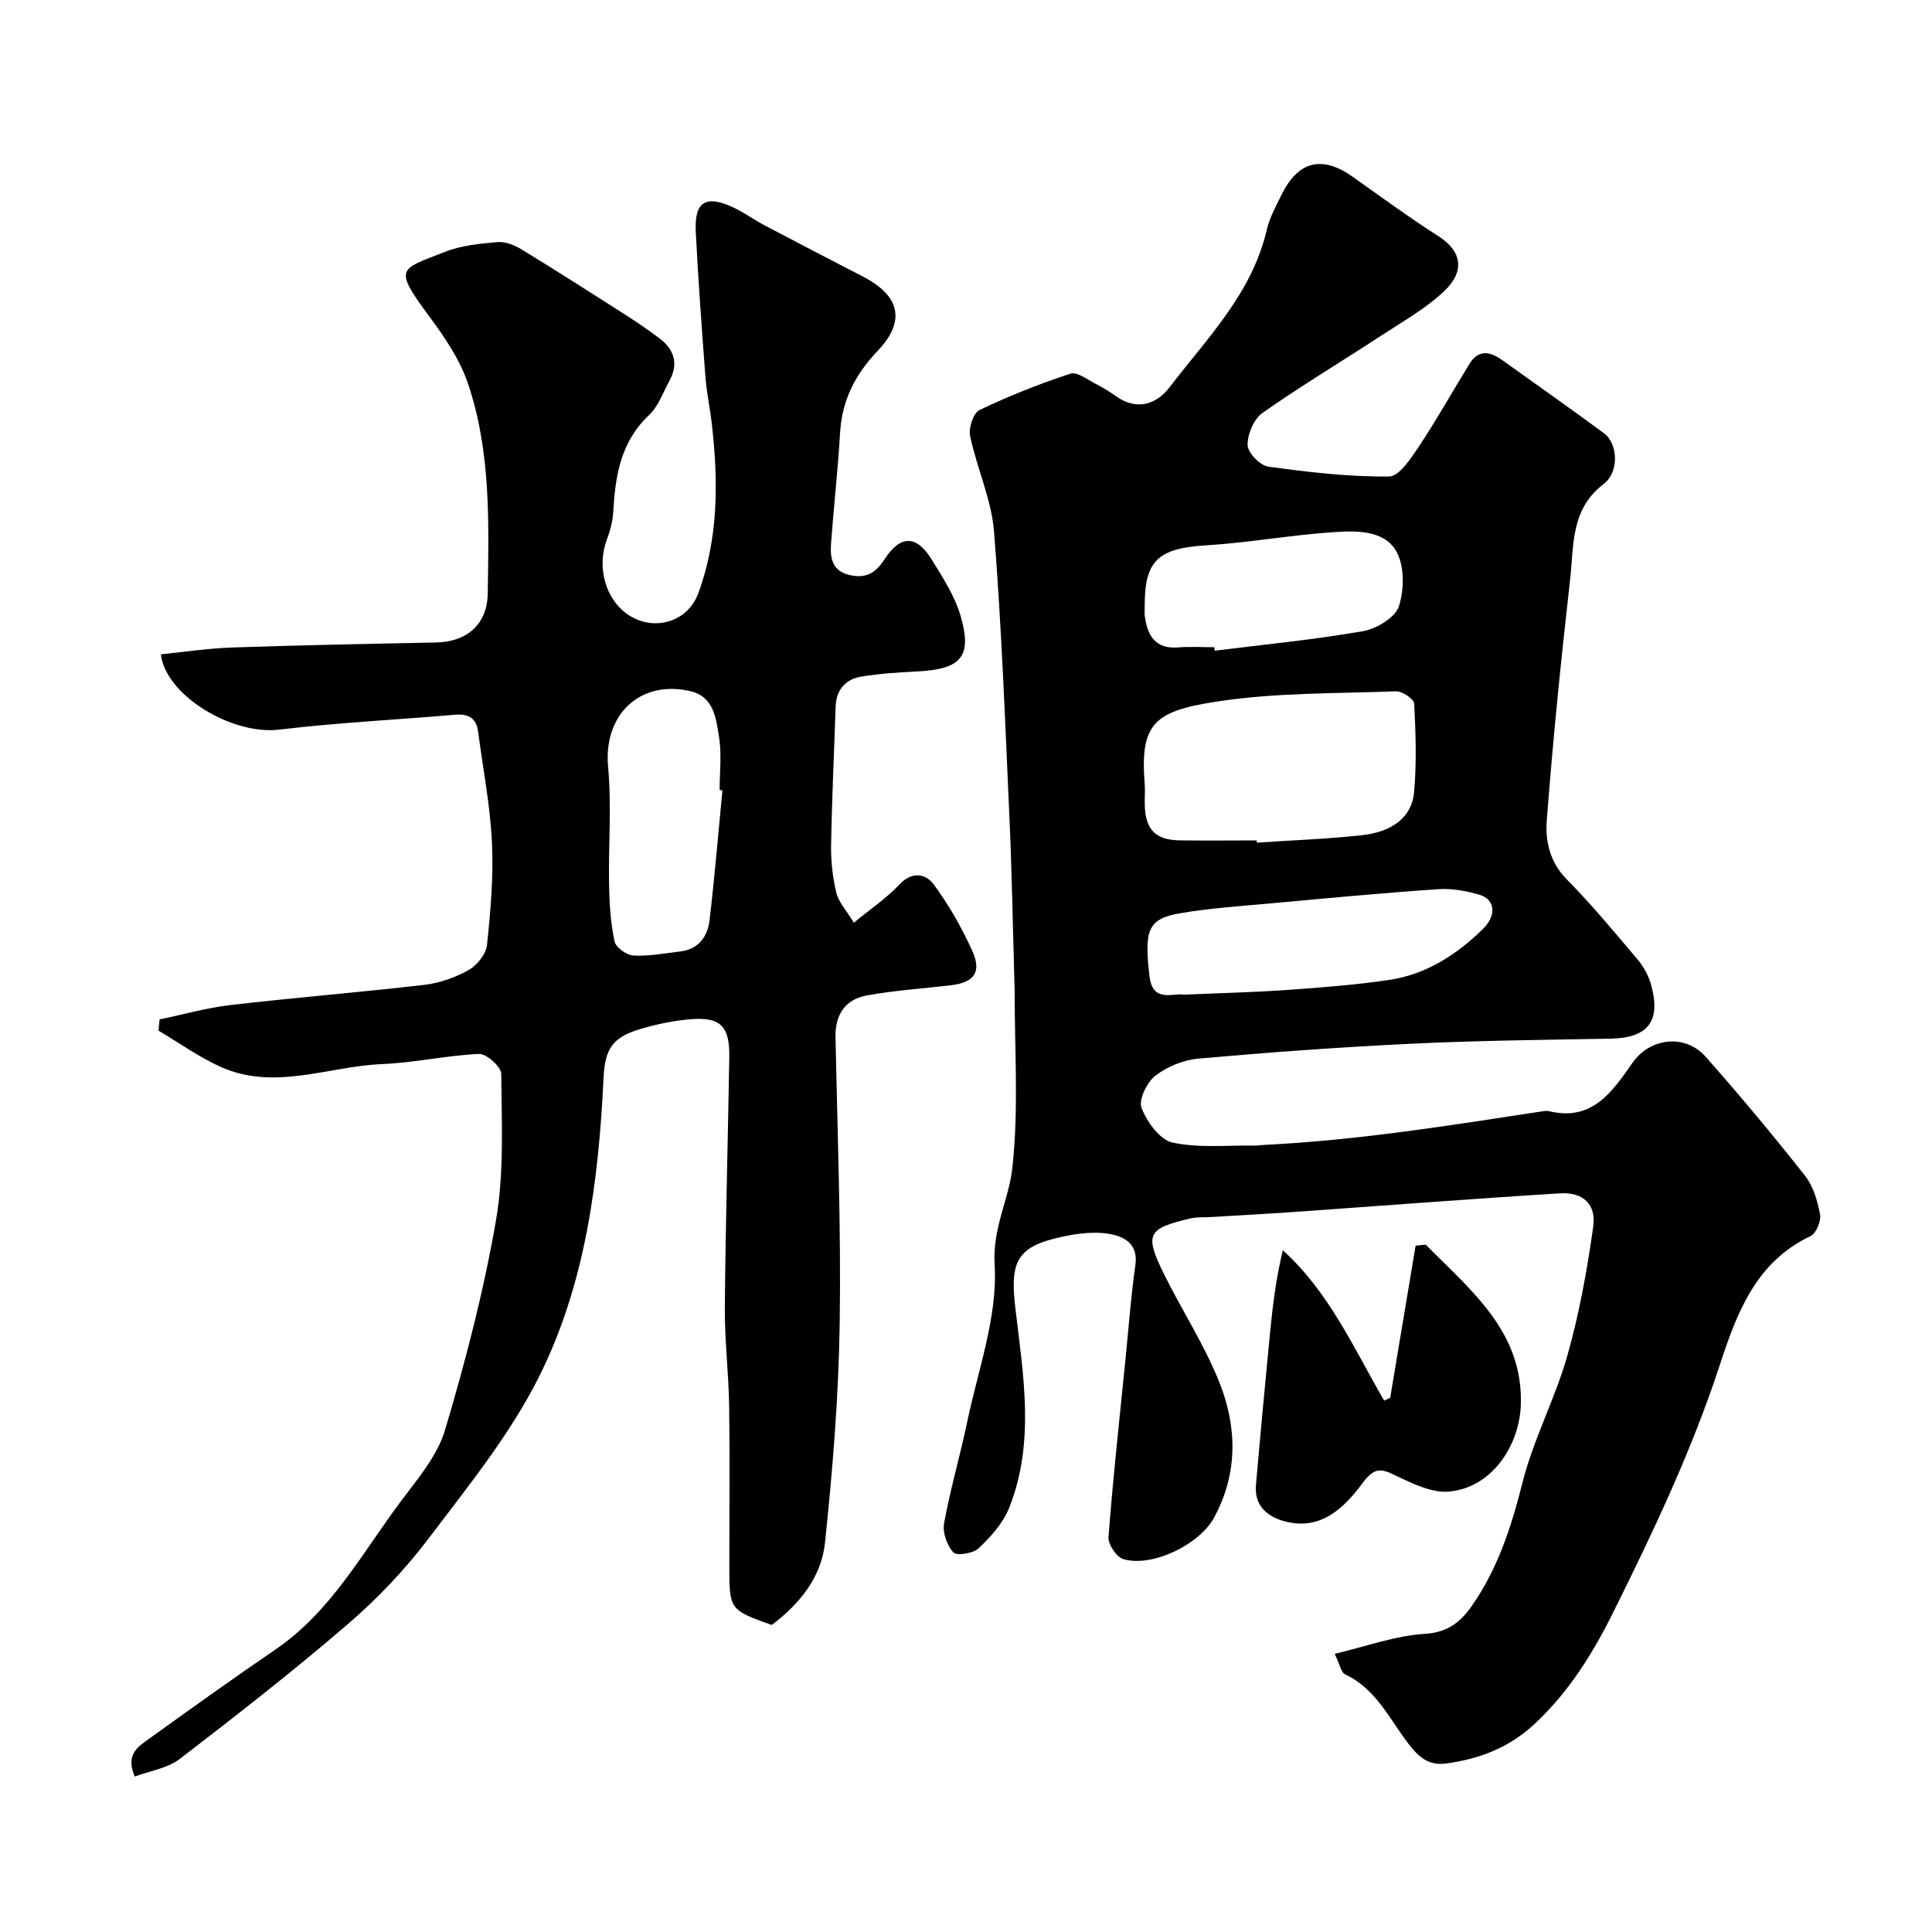
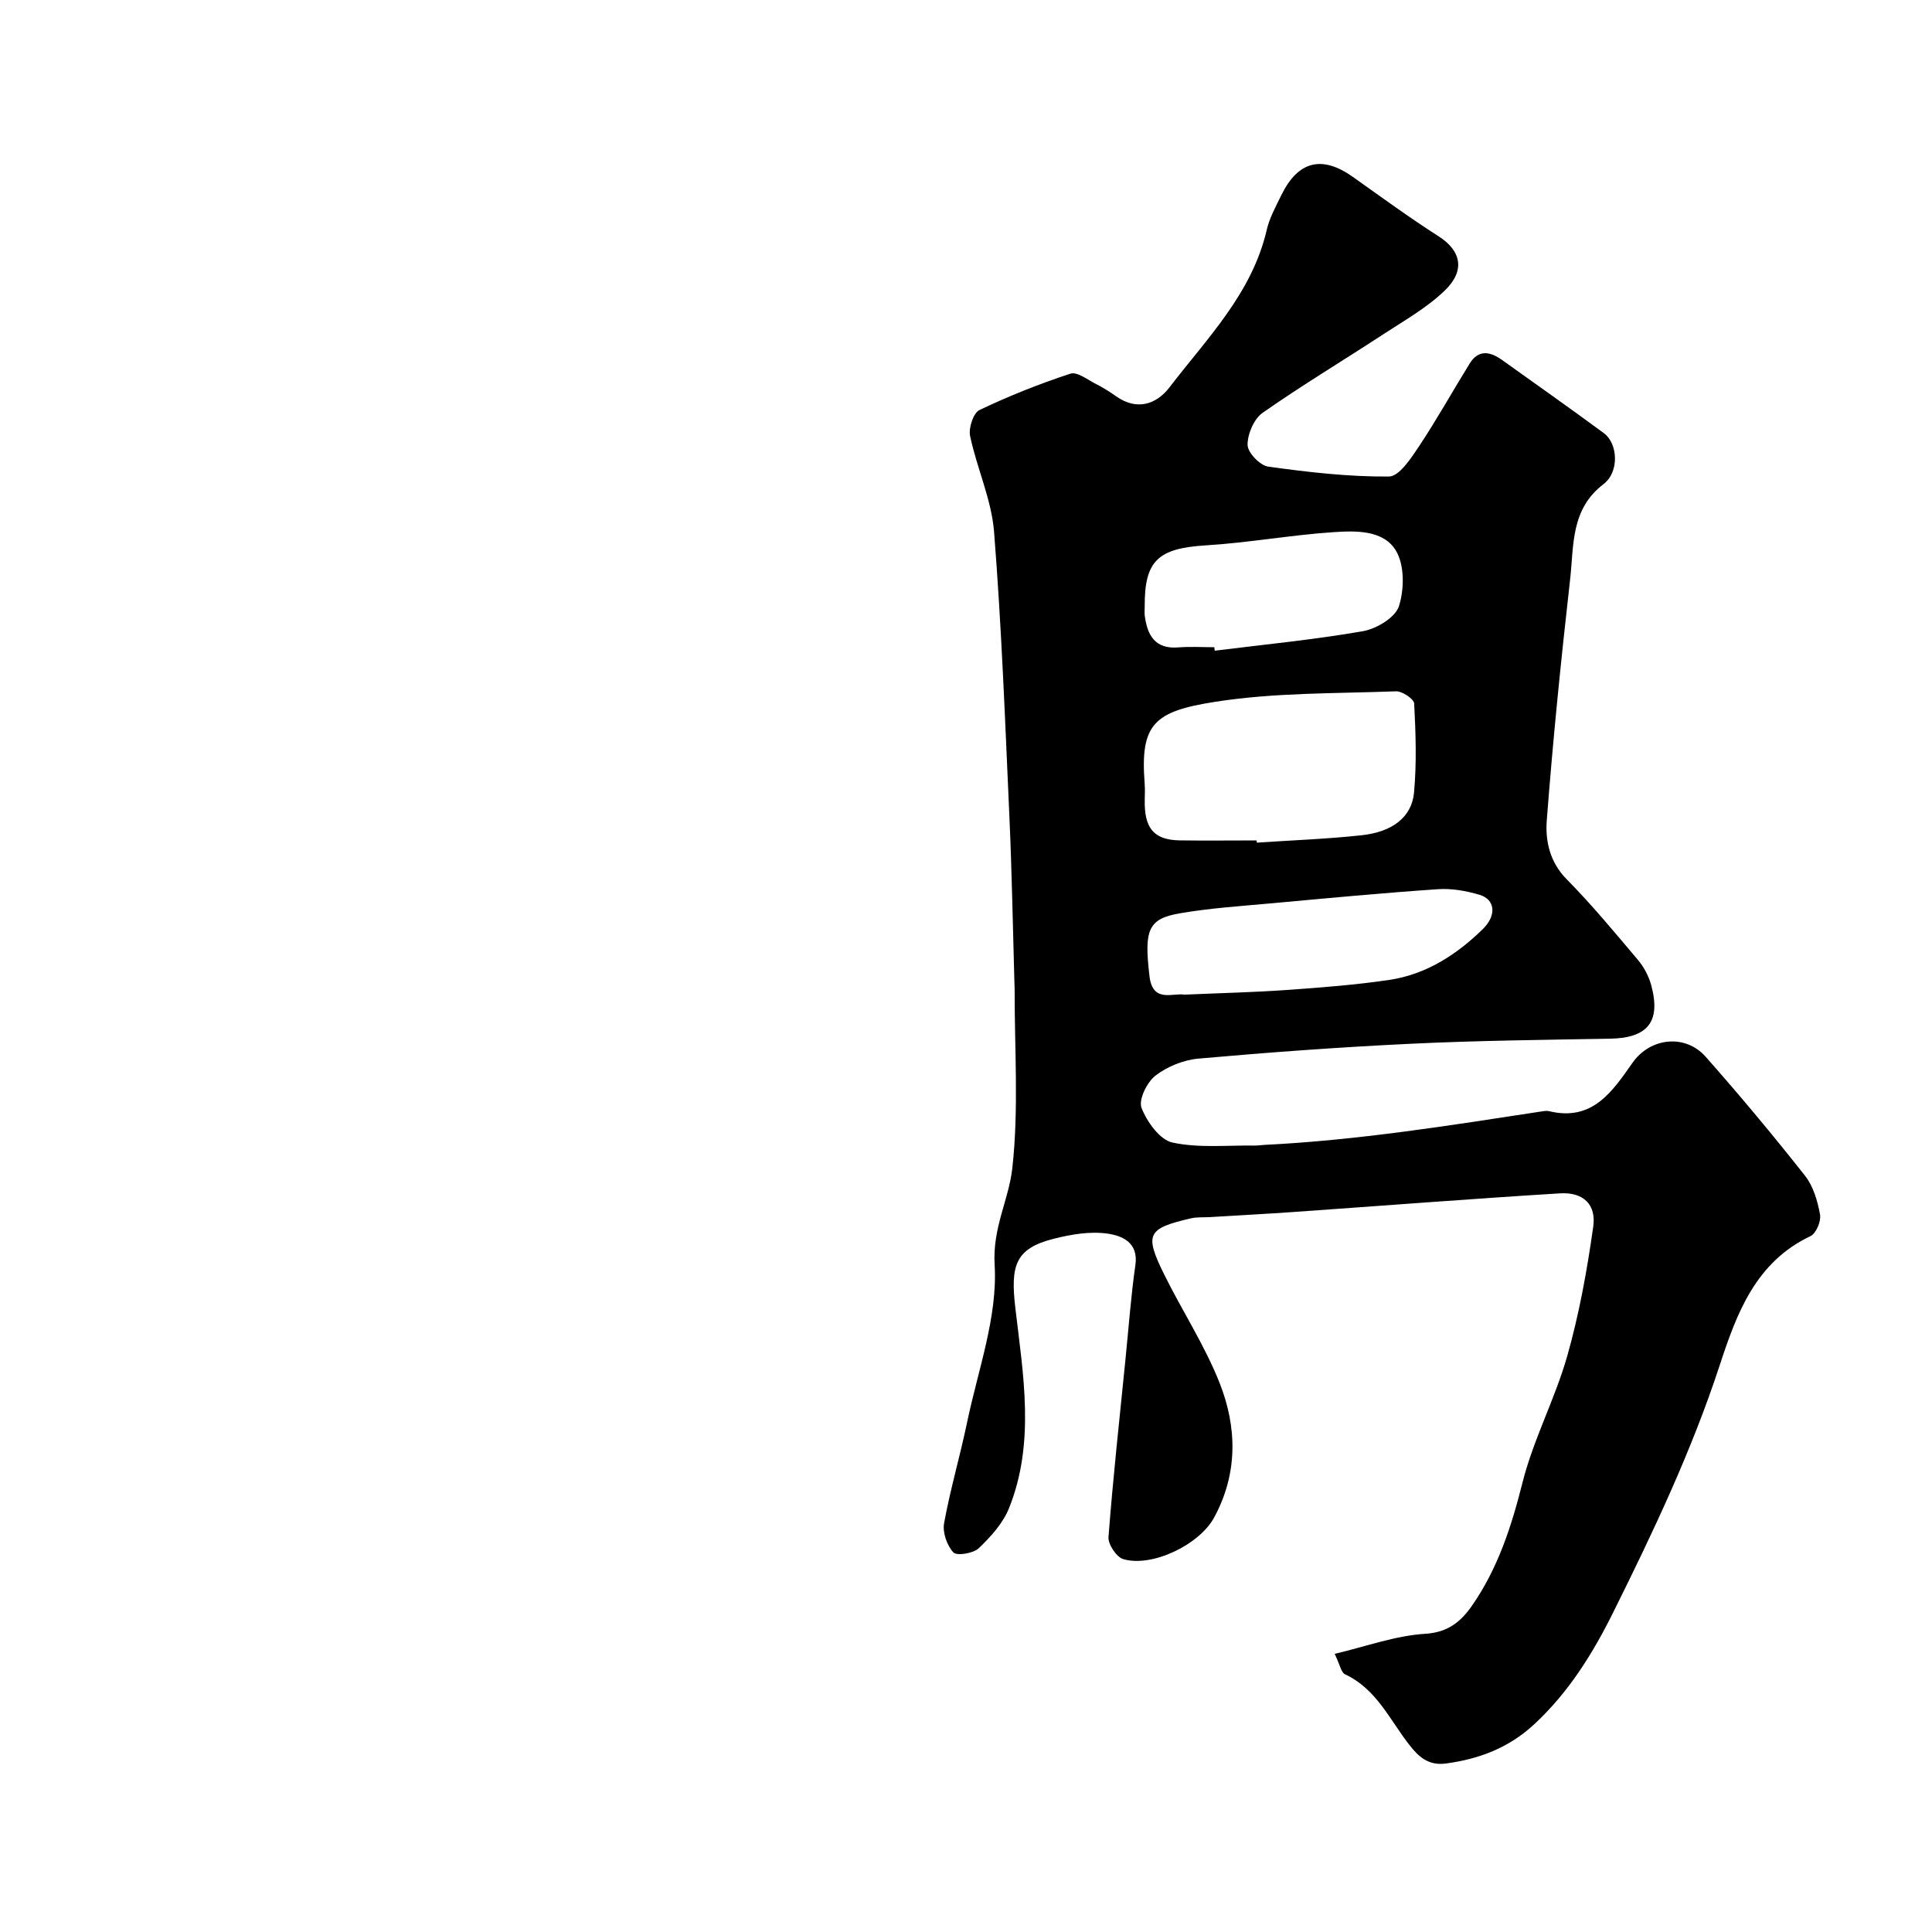
<svg xmlns="http://www.w3.org/2000/svg" enable-background="new 0 0 400 400" viewBox="0 0 400 400">
  <g fill="#010000">
    <path d="m276.33 342.41c6.58-1.55 12.61-3.78 18.76-4.15 4.77-.29 7.44-2.62 9.66-5.81 5.36-7.69 8.18-16.4 10.47-25.51 2.25-8.94 6.73-17.3 9.26-26.19 2.48-8.73 4.11-17.76 5.38-26.77.66-4.66-2.11-7.2-6.87-6.91-18.41 1.13-36.79 2.57-55.19 3.86-5.76.4-11.53.71-17.3 1.06-1.32.08-2.69-.04-3.96.26-9.02 2.1-9.63 3.24-5.52 11.59 3.72 7.53 8.38 14.65 11.46 22.42 3.66 9.21 3.85 18.81-1.12 27.95-3.03 5.58-12.8 10.35-18.8 8.59-1.4-.41-3.17-3.07-3.06-4.57.94-12.26 2.28-24.49 3.51-36.73.66-6.53 1.13-13.09 2.06-19.59.68-4.74-2.85-6.08-5.76-6.5-3.6-.52-7.54.15-11.14 1.06-8.04 2.03-8.98 5.59-7.95 14.37 1.62 13.79 4.13 27.87-1.32 41.43-1.26 3.12-3.78 5.91-6.27 8.28-1.13 1.07-4.53 1.62-5.24.86-1.33-1.42-2.27-4.13-1.93-6.03 1.28-7.03 3.31-13.91 4.77-20.91 2.26-10.84 6.34-21.86 5.7-32.57-.47-7.73 2.93-13.45 3.66-20.05 1.36-12.22.45-24.69.48-37.06 0-.5-.04-1-.05-1.5-.33-11.43-.52-22.88-1.04-34.3-.88-19.64-1.62-39.3-3.17-58.89-.53-6.69-3.56-13.16-4.96-19.83-.35-1.65.67-4.77 1.93-5.37 6.1-2.92 12.42-5.43 18.85-7.54 1.38-.45 3.55 1.27 5.28 2.14 1.45.73 2.84 1.61 4.17 2.55 4.33 3.05 8.36 1.66 11.07-1.88 7.78-10.16 17.08-19.44 20.12-32.6.58-2.5 1.89-4.85 3.03-7.19 3.47-7.09 8.42-8.28 14.82-3.74 5.86 4.16 11.67 8.41 17.72 12.28 4.71 3.01 5.57 7.1 1.29 11.23-3.7 3.57-8.36 6.2-12.72 9.05-8.32 5.45-16.86 10.57-25 16.27-1.81 1.27-3.14 4.41-3.11 6.67.02 1.57 2.58 4.24 4.28 4.47 8.28 1.15 16.66 2.12 24.99 2.05 2.13-.02 4.59-3.81 6.25-6.3 3.69-5.55 6.94-11.4 10.45-17.08 1.86-3.01 4.29-2.48 6.73-.74 7.04 5.03 14.11 10.02 21.08 15.15 2.84 2.09 3.27 7.98-.09 10.54-6.85 5.24-6.12 12.72-6.91 19.69-1.88 16.63-3.57 33.29-4.84 49.98-.32 4.23.63 8.6 4.13 12.15 5.2 5.27 9.94 11 14.73 16.67 1.23 1.46 2.23 3.32 2.74 5.16 2.1 7.62-.66 11.03-8.48 11.17-13.77.24-27.55.39-41.3 1.05-14.65.7-29.29 1.77-43.9 3.07-3.11.27-6.5 1.64-8.95 3.54-1.75 1.36-3.52 4.98-2.87 6.66 1.12 2.89 3.78 6.61 6.4 7.18 5.46 1.18 11.31.54 17 .63.66.01 1.32-.11 1.98-.14 19.34-.95 38.42-4.02 57.52-6.94.49-.08 1.03-.15 1.49-.04 8.97 2.16 13.07-4.04 17.27-10.03 3.64-5.19 10.88-6.04 15.13-1.25 7.09 8.01 13.95 16.24 20.58 24.64 1.72 2.18 2.6 5.24 3.11 8.04.25 1.37-.81 3.91-1.97 4.46-11.39 5.4-15.28 16-18.81 26.76-5.8 17.7-13.75 34.46-22.01 51.08-4.24 8.54-9.23 16.59-16.35 23.2-5.25 4.88-11.38 7.23-18.36 8.16-3.62.48-5.66-1.47-7.51-3.83-4.09-5.22-6.82-11.62-13.37-14.66-.79-.42-1.02-1.97-2.11-4.22zm-16.15-168.41c.01.15.02.31.03.46 7.24-.49 14.5-.75 21.7-1.53 6.38-.69 10.38-3.76 10.85-8.83.56-6.1.35-12.31.03-18.44-.05-.95-2.48-2.58-3.76-2.53-12.52.47-25.18.24-37.49 2.18-12.6 1.98-15.51 4.58-14.55 16.89.12 1.49-.02 3 .02 4.49.14 5.05 2.2 7.21 7.2 7.3 5.32.08 10.65.01 15.97.01zm-14.98 31.93c7.6-.33 14.53-.49 21.43-.98 7.01-.5 14.05-1.04 21-2.07 7.63-1.13 13.94-5.22 19.35-10.5 2.96-2.89 2.55-6.15-.62-7.11-2.77-.83-5.81-1.37-8.68-1.17-11.45.78-22.87 1.86-34.3 2.91-6.34.58-12.73.99-18.99 2.06-6.72 1.14-7.54 3.41-6.4 13.04.65 5.63 4.88 3.4 7.21 3.82zm6.21-71.93c.03.24.06.48.09.72 10.24-1.28 20.53-2.27 30.69-4.04 2.8-.49 6.68-2.82 7.44-5.16 1.12-3.49 1.18-8.48-.6-11.48-2.58-4.35-8.33-4.17-12.99-3.86-8.81.59-17.55 2.19-26.35 2.73-9.87.6-12.75 3.11-12.69 12.65 0 .67-.07 1.34.02 2 .55 4.02 2.15 6.85 6.91 6.48 2.48-.2 4.99-.04 7.48-.04z" />
-     <path d="m33.04 211.06c4.9-1.02 9.76-2.41 14.71-2.98 13.36-1.55 26.77-2.62 40.13-4.18 3.15-.37 6.4-1.52 9.17-3.08 1.74-.98 3.58-3.3 3.78-5.19.75-7.06 1.36-14.21 1.02-21.27-.37-7.65-1.86-15.24-2.86-22.86-.37-2.85-2.02-3.76-4.8-3.52-12.12 1.05-24.3 1.63-36.37 3.08-9.8 1.18-23.54-7.11-24.51-15.59 4.89-.49 9.78-1.24 14.69-1.41 14.1-.48 28.2-.76 42.3-1.04 6.45-.13 10.59-3.84 10.68-10.14.22-14.68.68-29.46-4.13-43.58-1.68-4.94-4.83-9.55-7.98-13.8-7.64-10.29-6-9.65 3.21-13.34 3.4-1.36 7.29-1.72 10.99-2.04 1.62-.14 3.53.68 5 1.57 7.22 4.41 14.36 8.97 21.49 13.53 2.34 1.49 4.62 3.08 6.85 4.73 3.15 2.33 4.15 5.3 2.19 8.9-1.33 2.43-2.31 5.29-4.24 7.11-5.91 5.56-6.97 12.62-7.4 20.09-.11 1.92-.65 3.87-1.32 5.68-1.89 5.06-.68 11.03 3.14 14.54 5.2 4.78 13.37 3.19 15.8-3.45 4.18-11.38 4.16-23.21 2.79-35.08-.37-3.25-1.07-6.47-1.32-9.73-.76-10.03-1.5-20.06-2-30.1-.31-6.2 2.12-7.64 7.88-4.91 2.2 1.05 4.2 2.51 6.37 3.66 6.76 3.57 13.56 7.08 20.35 10.59 7.71 3.99 8.94 9.23 3.03 15.43-4.63 4.85-7.36 10.2-7.75 16.93-.45 7.69-1.32 15.36-1.88 23.05-.21 2.94.27 5.58 3.91 6.41 3.33.75 5.34-.44 7.16-3.25 3.34-5.14 6.63-5.1 9.82.09 2.27 3.7 4.75 7.5 5.94 11.6 2.46 8.44.13 11.03-8.89 11.5-3.93.2-7.88.43-11.75 1.09-3.21.55-5.12 2.74-5.23 6.2-.32 9.6-.78 19.19-.94 28.79-.05 3.26.33 6.6 1.09 9.76.46 1.92 2.03 3.56 3.62 6.19 3.57-2.94 6.84-5.14 9.47-7.95 2.65-2.83 5.5-2.1 7.05 0 3.16 4.27 5.84 8.99 8.03 13.85 1.95 4.34.31 6.48-4.41 7.04-5.84.7-11.75 1.06-17.52 2.13-4.4.82-6.51 3.96-6.42 8.62.4 19.76 1.17 39.54.87 59.3-.23 15.16-1.46 30.34-3.05 45.43-.74 7.03-5.23 12.65-11.03 16.97-8.76-3.13-8.77-3.15-8.77-12.43 0-11 .12-22-.04-33-.1-6.77-.95-13.54-.89-20.3.14-17.27.64-34.53.92-51.8.11-6.57-1.88-8.47-8.44-7.84-3.38.32-6.77 1.03-10.03 2-5.83 1.74-7.28 4.23-7.56 10.11-1.03 21.35-3.73 42.61-13.34 61.83-6 12-14.71 22.72-22.87 33.51-4.87 6.44-10.56 12.43-16.68 17.7-11.29 9.72-23.06 18.91-34.88 27.98-2.5 1.92-6.09 2.42-9.29 3.62-1.97-4.54.67-6.16 2.83-7.72 8.71-6.27 17.43-12.52 26.29-18.57 11.5-7.84 17.93-19.92 25.94-30.65 3.48-4.66 7.58-9.42 9.18-14.8 4.25-14.29 8.03-28.8 10.56-43.48 1.7-9.87 1.15-20.15 1.08-30.25-.01-1.46-3.05-4.2-4.59-4.13-6.69.28-13.32 1.82-20 2.09-11.15.45-22.31 5.59-33.45.61-4.53-2.03-8.63-4.99-12.93-7.53.07-.77.15-1.55.23-2.32zm116.53-47.44c-.19-.02-.38-.04-.58-.06 0-3.66.45-7.38-.12-10.95-.62-3.85-1.04-8.42-6.05-9.54-10.47-2.34-17.9 5.04-16.92 15.64.75 8.1.05 16.32.2 24.48.07 3.92.33 7.9 1.13 11.71.26 1.25 2.49 2.85 3.89 2.93 3.22.17 6.48-.45 9.72-.84 3.78-.45 5.66-3.07 6.06-6.44 1.06-8.95 1.8-17.95 2.67-26.93z" />
-     <path d="m287.82 289.42c1.76-10.51 3.51-21.01 5.27-31.52.7-.07 1.39-.14 2.09-.21 9.24 9.4 20.21 17.95 19.69 33.17-.29 8.46-6.02 17.21-14.94 17.96-3.44.29-7.27-1.57-10.59-3.14-2.98-1.41-4.51-2.3-7.12 1.23-3.83 5.16-8.7 10.15-16.36 8.03-3.54-.98-6.18-3.25-5.83-7.41.9-10.47 1.89-20.93 2.9-31.38.55-5.67 1.22-11.33 2.67-17.3 9.59 8.69 14.71 20.32 20.97 31.13.41-.2.83-.38 1.25-.56z" />
  </g>
</svg>